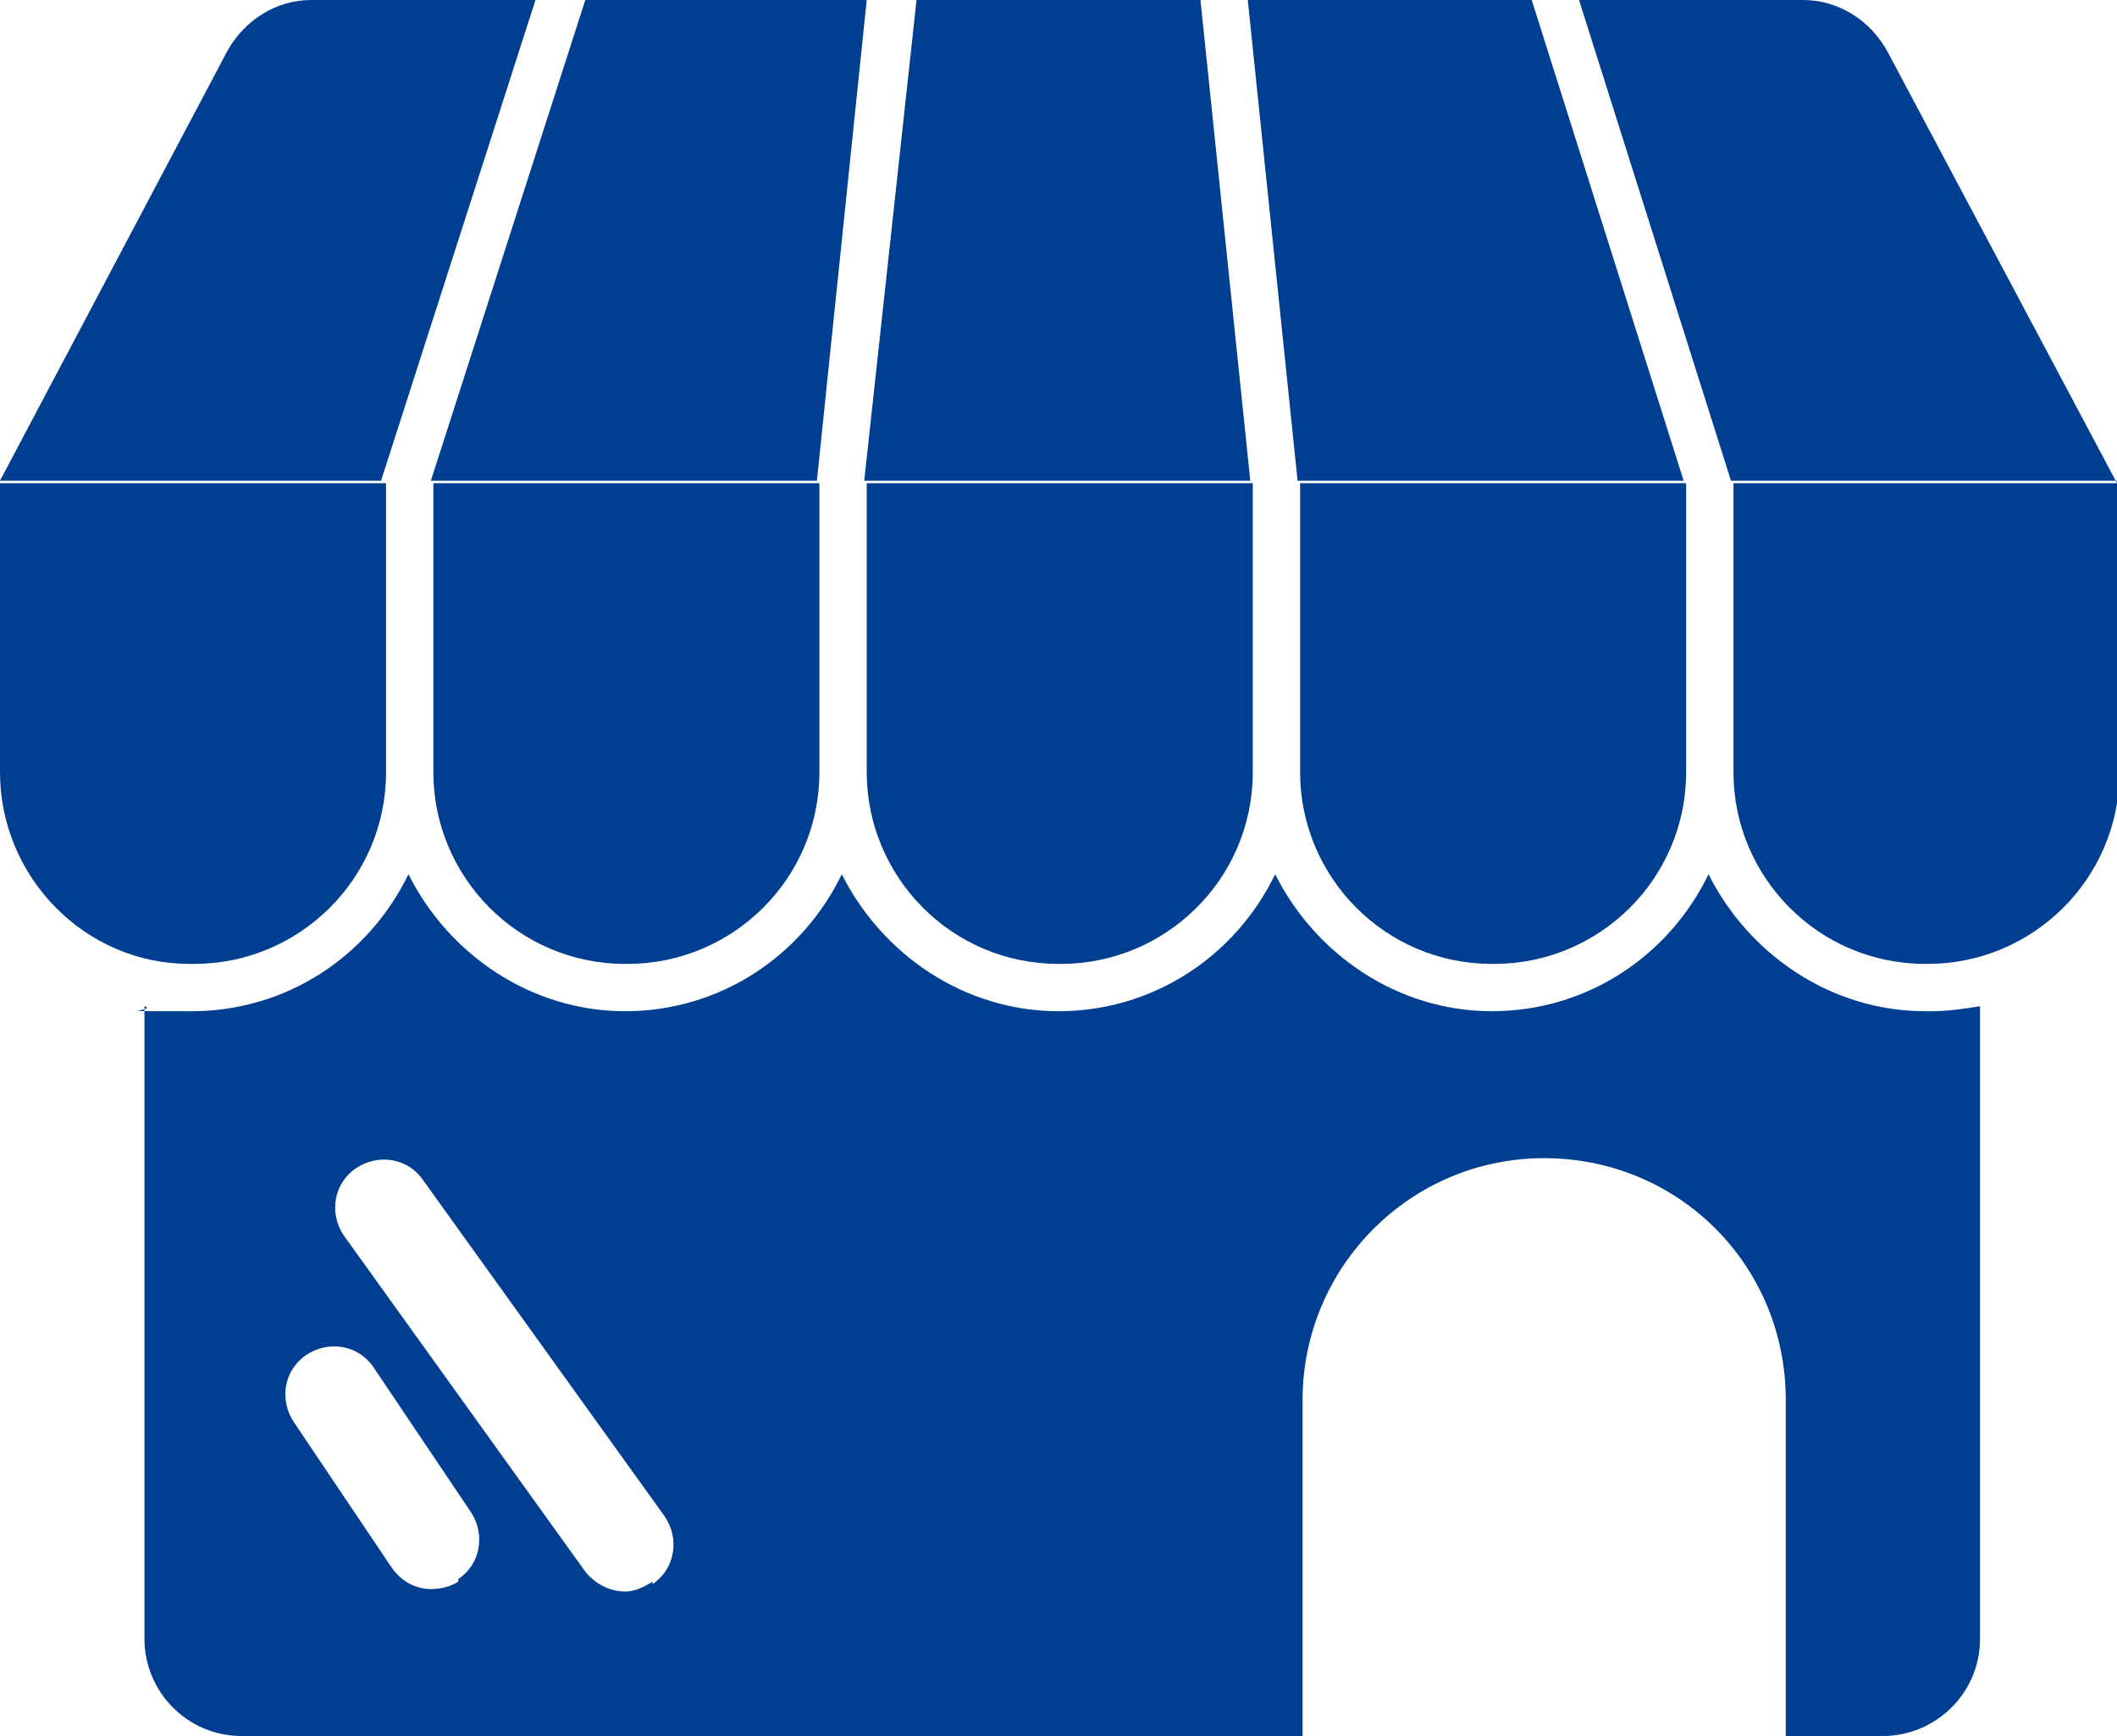
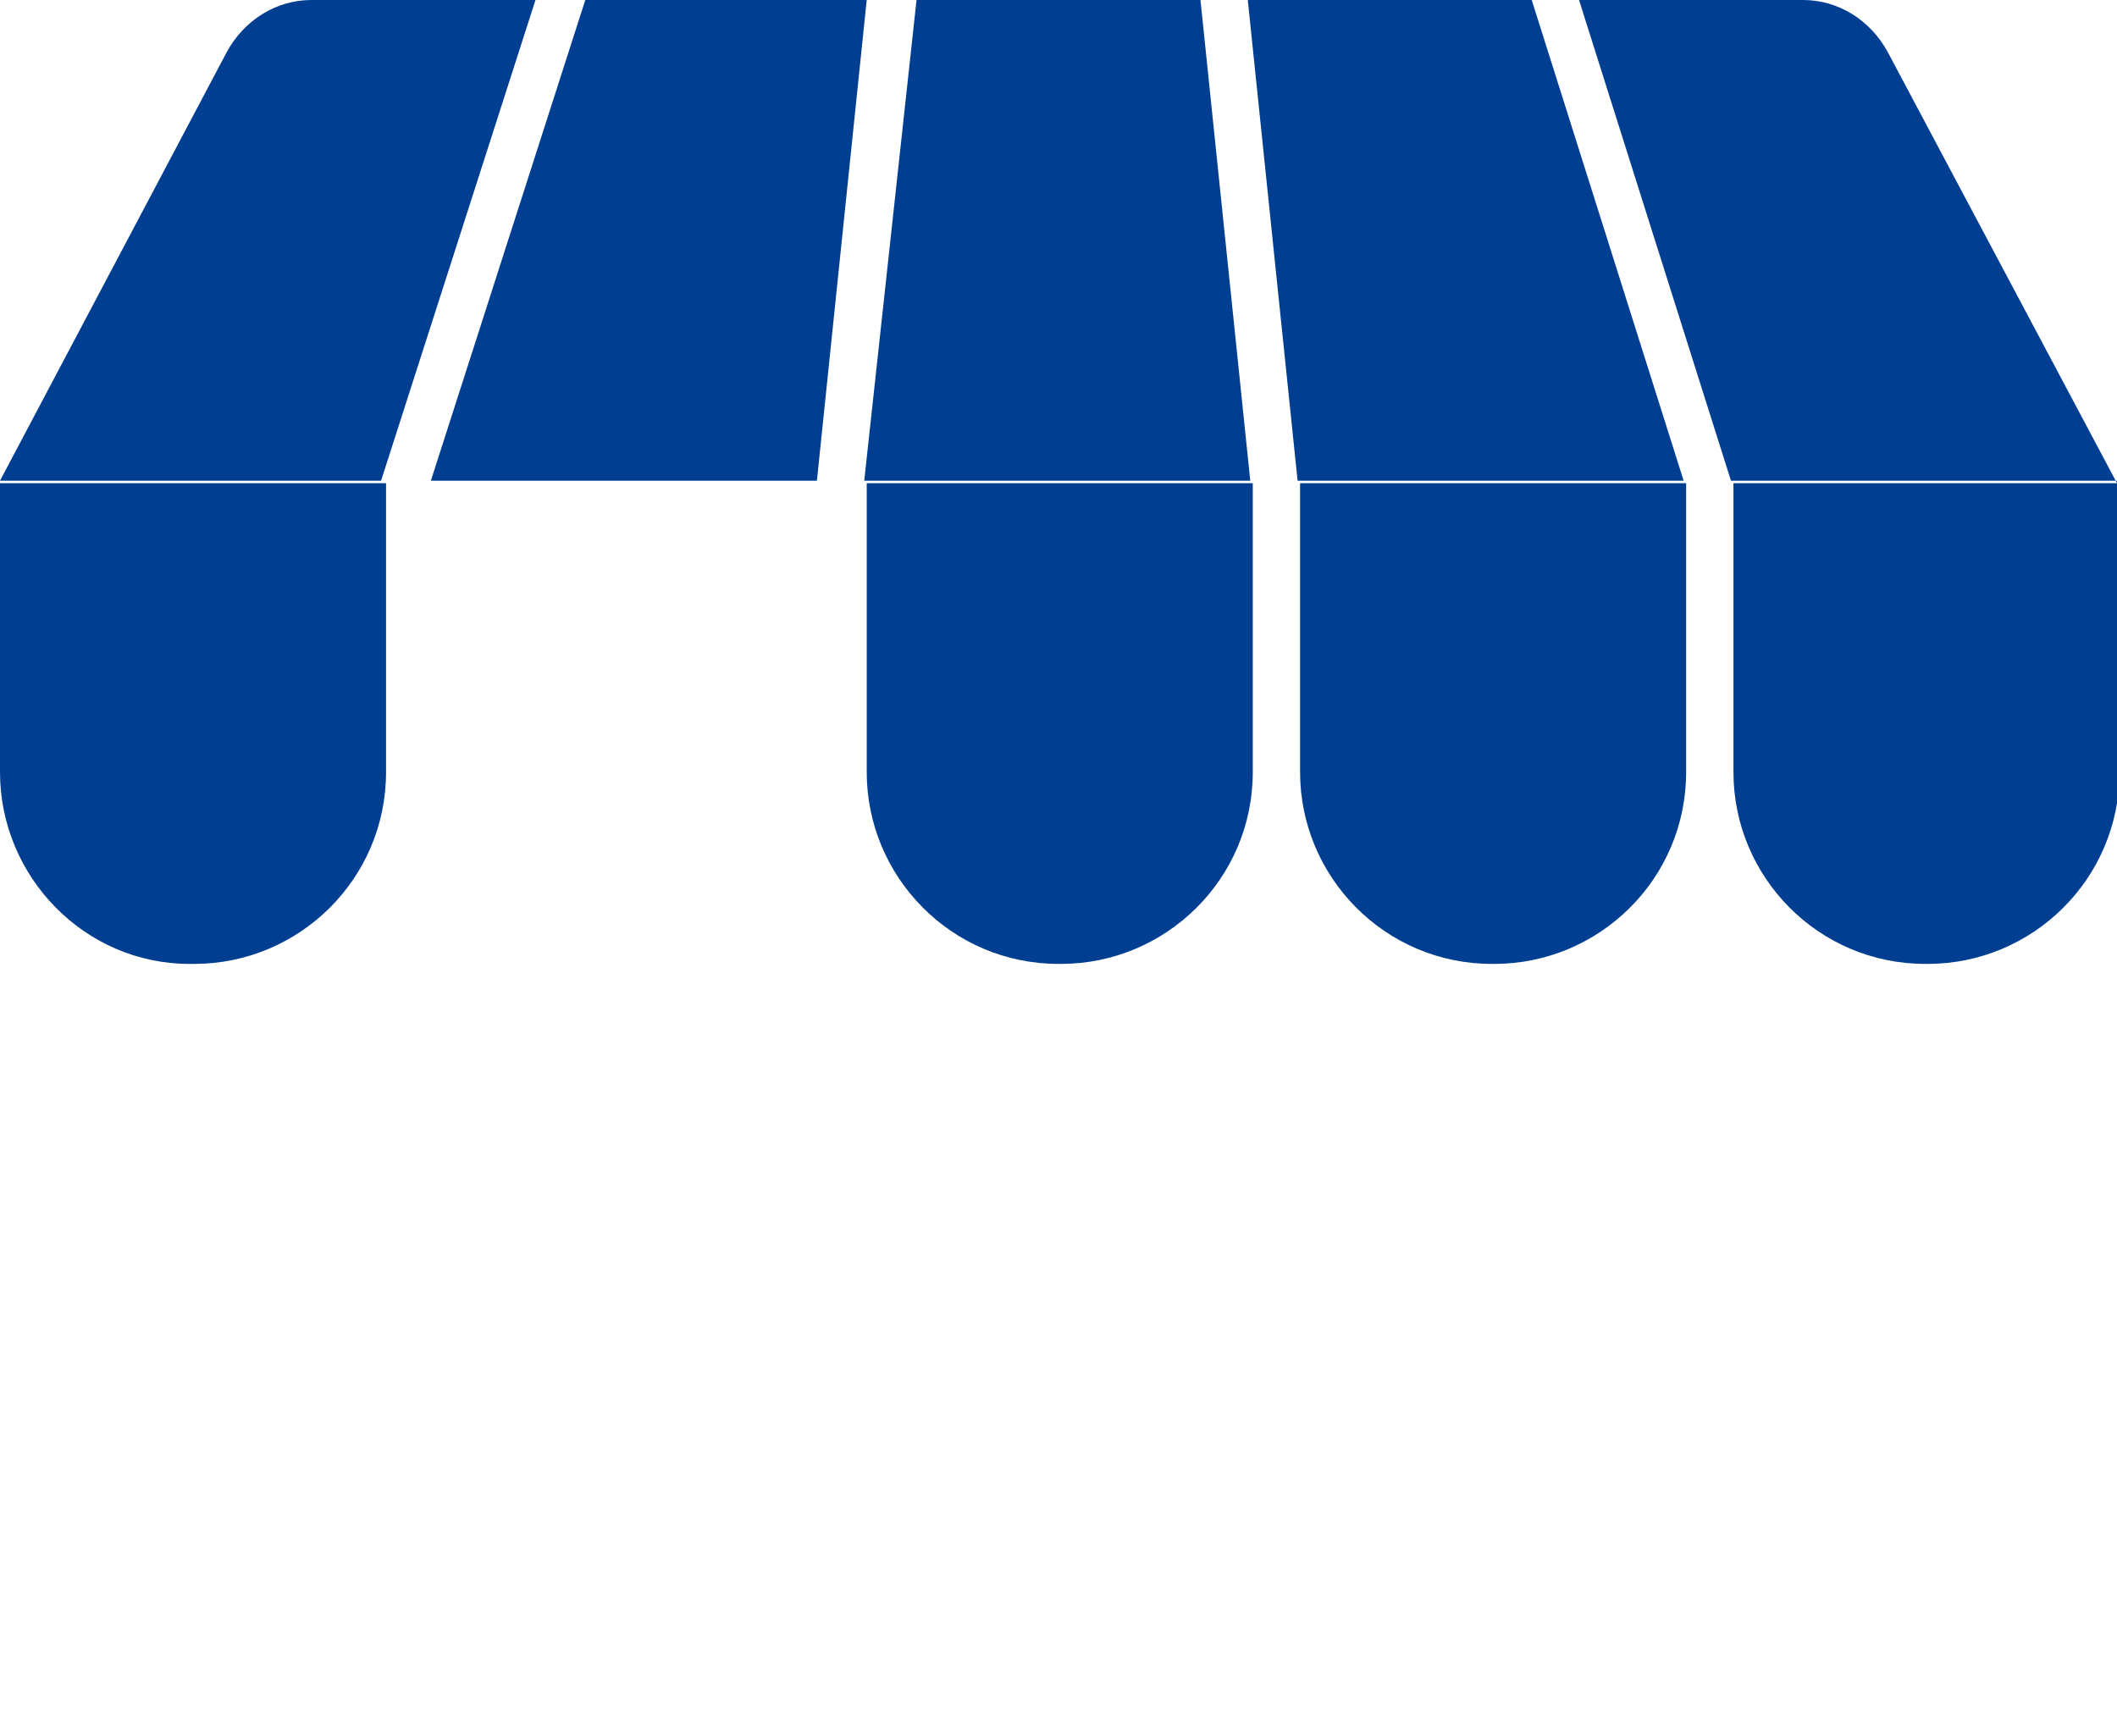
<svg xmlns="http://www.w3.org/2000/svg" id="Calque_1" version="1.1" viewBox="0 0 85 69.7">
  <defs>
    <style>
      .st0 {
        fill: #003e92;
      }
    </style>
  </defs>
  <path class="st0" d="M7.6,38.7h0C3.4,38.7,0,35.2,0,31v-11.6h15.5v11.6c0,4.3-3.5,7.7-7.7,7.7Z" />
-   <path class="st0" d="M25.1,38.7h0c-4.3,0-7.7-3.5-7.7-7.7v-11.6h15.5v11.6c0,4.3-3.5,7.7-7.7,7.7Z" />
  <path class="st0" d="M42.5,38.7h0c-4.3,0-7.7-3.5-7.7-7.7v-11.6h15.5v11.6c0,4.3-3.5,7.7-7.7,7.7Z" />
  <path class="st0" d="M59.9,38.7h0c-4.3,0-7.7-3.5-7.7-7.7v-11.6h15.5v11.6c0,4.3-3.5,7.7-7.7,7.7Z" />
  <path class="st0" d="M77.3,38.7h0c-4.3,0-7.7-3.5-7.7-7.7v-11.6h15.5v11.6c0,4.3-3.5,7.7-7.7,7.7Z" />
  <path class="st0" d="M15.4,19.3H0L9.1,2.1c.7-1.3,2-2.1,3.4-2.1h9l-6.2,19.3Z" />
  <polygon class="st0" points="32.8 19.3 17.3 19.3 23.5 0 34.8 0 32.8 19.3" />
  <polygon class="st0" points="50.2 19.3 34.7 19.3 36.8 0 48.2 0 50.2 19.3" />
  <polygon class="st0" points="67.6 19.3 52.1 19.3 50.1 0 61.5 0 67.6 19.3" />
  <path class="st0" d="M85,19.3h-15.5L63.4,0h9c1.4,0,2.7.8,3.4,2.1l9.2,17.3Z" />
-   <path class="st0" d="M77.3,40.6c-3.8,0-7.1-2.3-8.7-5.5-1.6,3.3-4.9,5.5-8.7,5.5s-7.1-2.3-8.7-5.5c-1.6,3.3-4.9,5.5-8.7,5.5s-7.1-2.3-8.7-5.5c-1.6,3.3-4.9,5.5-8.7,5.5s-7.1-2.3-8.7-5.5c-1.6,3.3-4.9,5.5-8.7,5.5s-1.3,0-1.9-.2v25.4c0,2.1,1.7,3.9,3.9,3.9h42.6v-13.5c0-5.3,4.3-9.7,9.7-9.7s9.7,4.3,9.7,9.7v13.5h3.9c2.1,0,3.9-1.7,3.9-3.9v-25.4c-.6.1-1.3.2-1.9.2ZM18.4,63.5c-.3.2-.7.3-1.1.3-.6,0-1.2-.3-1.6-.9l-3.9-5.8c-.6-.9-.4-2.1.5-2.7.9-.6,2.1-.4,2.7.5l3.9,5.8c.6.9.4,2.1-.5,2.7ZM26.2,63.5c-.3.2-.7.4-1.1.4-.6,0-1.2-.3-1.6-.8l-9.7-13.5c-.6-.9-.4-2.1.5-2.7.9-.6,2.1-.4,2.7.5l9.7,13.5c.6.9.4,2.1-.5,2.7Z" />
</svg>